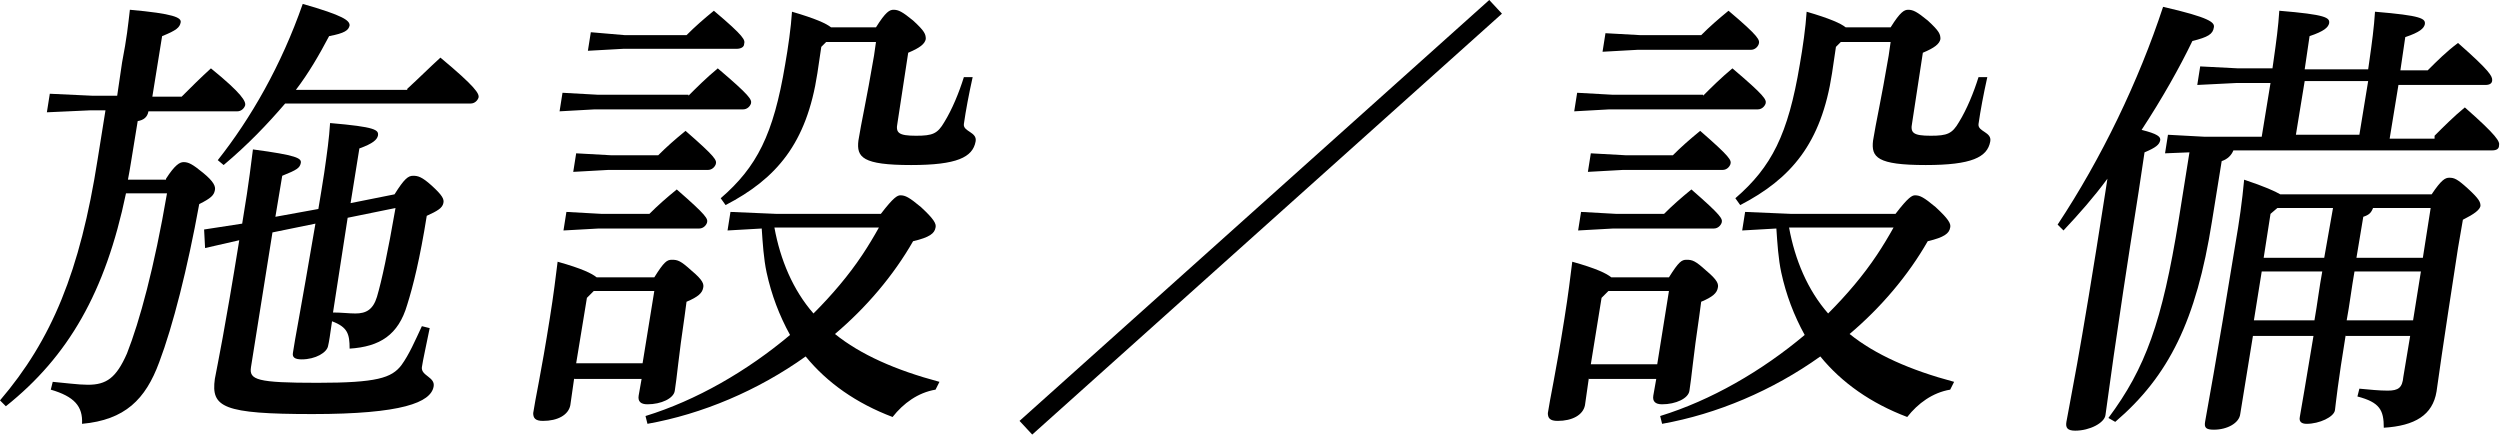
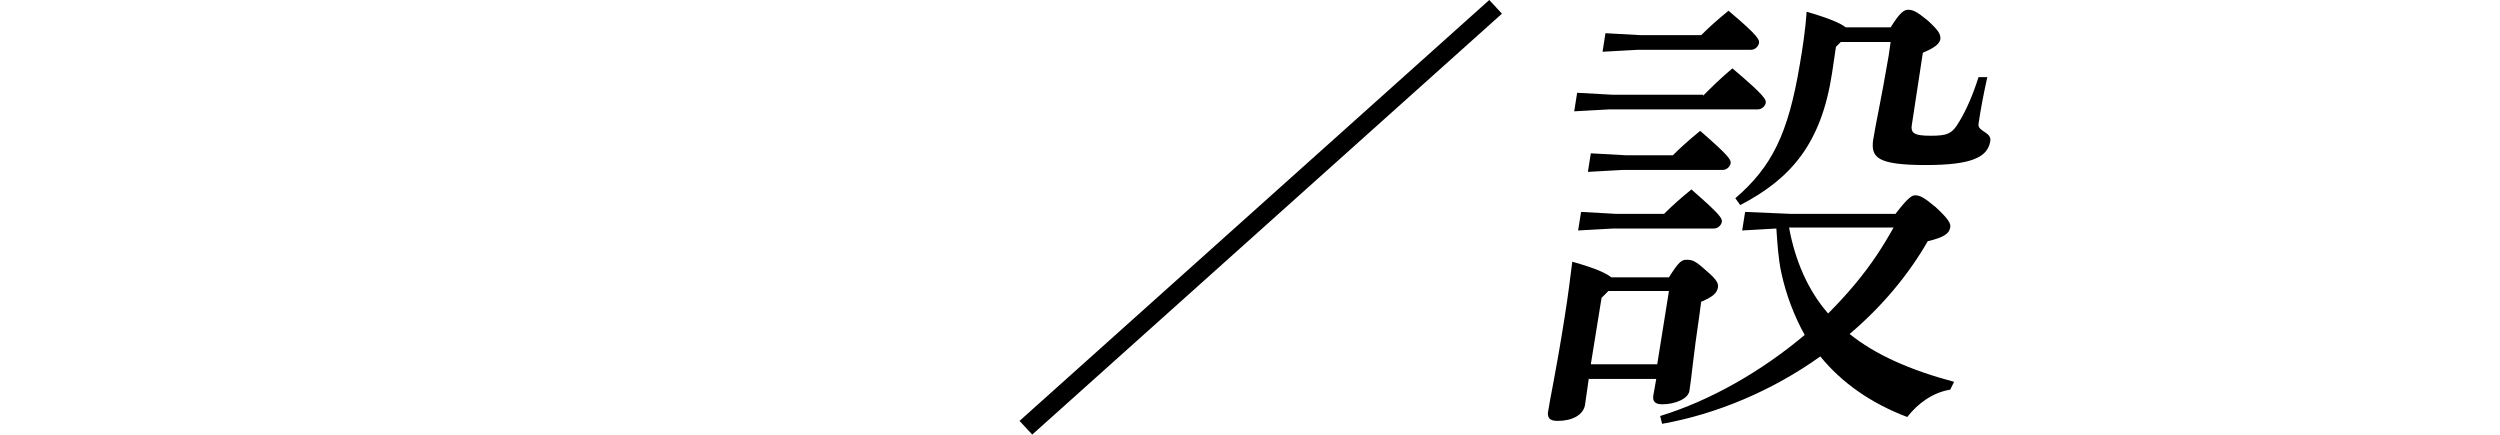
<svg xmlns="http://www.w3.org/2000/svg" version="1.1" id="レイヤー_1" x="0px" y="0px" width="256px" height="44.5px" viewBox="0 0 256 44.5" style="enable-background:new 0 0 256 44.5;" xml:space="preserve">
  <g>
-     <path d="M17,18.3c0.9-1.4,1.4-1.7,1.8-1.7c0.5,0,0.9,0.2,2,1.1c1.1,0.9,1.3,1.4,1.2,1.8c-0.1,0.5-0.4,0.8-1.6,1.4   c-1.2,6.6-2.7,12.5-4.1,16.2c-1.4,3.8-3.5,5.9-7.9,6.3c0.1-1.8-0.8-2.8-3.2-3.5l0.2-0.8C6.6,39.2,8,39.4,9,39.4   c1.9,0,2.9-0.7,4-3.2c1.3-3.3,2.8-8.8,4.1-16.4h-4.2C10.8,29.9,7,36.5,0.6,41.6L0,41c5.3-6.2,8.2-13.2,10-24.7l0.8-5H9.2l-4.4,0.2   l0.3-1.9l4.3,0.2H12l0.5-3.4C13,3.8,13.1,2.7,13.3,1c4.5,0.4,5.3,0.8,5.2,1.3c-0.1,0.5-0.4,0.8-1.9,1.4l-1,6.2h3c1-1,1.9-1.9,3-2.9   c3.2,2.6,3.6,3.4,3.5,3.8c-0.1,0.3-0.4,0.6-0.8,0.6h-9.1c-0.1,0.6-0.5,0.9-1.1,1l-0.7,4.3c-0.1,0.6-0.2,1.2-0.3,1.7H17z M40.4,19.9   c1-1.6,1.4-1.9,1.9-1.9c0.5,0,0.9,0.1,1.9,1c1.1,1,1.3,1.4,1.2,1.8c-0.1,0.5-0.6,0.8-1.7,1.3c-0.7,4.4-1.4,7.2-2,9.1   c-0.9,3.1-2.8,4.3-5.9,4.5c0-1.5-0.2-2.2-1.8-2.8c-0.2,1.4-0.3,2.1-0.4,2.5c-0.1,0.7-1.3,1.4-2.7,1.4c-0.7,0-1-0.2-0.9-0.7   c0.2-1.4,0.7-3.8,2.3-13.2l-4.4,0.9l-2.2,13.8c-0.2,1.3,0.6,1.6,6.8,1.6c6.1,0,7.6-0.5,8.6-1.8c0.8-1.1,1.4-2.5,2.1-4l0.8,0.2   c-0.3,1.5-0.7,3.3-0.8,4c-0.1,0.9,1.4,1,1.2,2c-0.3,1.6-3.2,2.8-12.4,2.8s-10.4-0.7-10-3.6c0.3-1.6,1-4.9,2.5-14.2L21,25.4   l-0.1-1.9l3.9-0.6c0.8-4.8,0.9-6.2,1.1-7.6c4.5,0.6,5,0.9,4.9,1.4c-0.1,0.5-0.4,0.7-1.9,1.3l-0.7,4.2l4.4-0.8   c0.2-1.2,0.4-2.4,0.6-3.7c0.3-2.1,0.5-3.5,0.6-5.1c4.7,0.4,5,0.7,4.9,1.3c-0.1,0.4-0.5,0.8-1.9,1.3l-0.9,5.6L40.4,19.9z M41.7,9.1   C42.9,8,44,6.9,45.1,5.9c3.6,3,4,3.7,3.9,4.1c-0.1,0.3-0.4,0.6-0.8,0.6h-19c-1.8,2.1-3.8,4.2-6.3,6.3l-0.6-0.5   c3.4-4.3,6.5-9.7,8.7-16c4.2,1.2,4.8,1.7,4.8,2.2c-0.1,0.5-0.5,0.8-2.1,1.1c-1,1.9-2.1,3.8-3.4,5.5H41.7z M35.6,22.3   c-0.5,3.3-1,6.5-1.5,9.7c0.9,0,1.6,0.1,2.3,0.1c1.1,0,1.8-0.4,2.2-1.7c0.5-1.7,1.1-4.5,1.9-9.1L35.6,22.3z" />
-     <path d="M58.8,38.7l-0.4,2.8c-0.2,1-1.3,1.6-2.8,1.6c-0.8,0-1-0.3-1-0.8c0.2-1.4,0.8-4,1.7-9.7c0.4-2.5,0.6-4.2,0.8-5.8   c2.5,0.7,3.5,1.2,4,1.6H67c1-1.6,1.3-1.8,1.8-1.8c0.6,0,0.9,0.1,2,1.1c1.2,1,1.3,1.4,1.2,1.8c-0.1,0.5-0.5,0.9-1.7,1.4l-0.2,1.5   c-0.6,4-0.8,6.4-1,7.6c-0.1,0.8-1.4,1.4-2.8,1.4c-0.7,0-1-0.3-0.9-0.9l0.3-1.7H58.8z M70.5,9.8c0.9-0.9,1.8-1.8,3-2.8   c3.3,2.8,3.5,3.2,3.4,3.6c-0.1,0.3-0.4,0.6-0.8,0.6H60.9l-3.6,0.2l0.3-1.9l3.6,0.2H70.5z M66.5,21.9c0.9-0.9,1.7-1.6,2.8-2.5   c3.1,2.7,3.2,3,3.1,3.4c-0.1,0.3-0.4,0.6-0.8,0.6H61.3l-3.6,0.2l0.3-1.9l3.6,0.2H66.5z M67.4,15.9c0.9-0.9,1.7-1.6,2.8-2.5   c3.1,2.7,3.2,3,3.1,3.4c-0.1,0.3-0.4,0.6-0.8,0.6H62.3l-3.6,0.2l0.3-1.9l3.6,0.2H67.4z M67,29.8h-6.2l-0.7,0.7L59,37.2h6.8L67,29.8   z M70.3,3.6C71.2,2.7,72,2,73.1,1.1c3.2,2.7,3.2,3,3.1,3.4C76.2,4.8,75.9,5,75.4,5H63.8l-3.6,0.2l0.3-1.9L64,3.6H70.3z M90.2,21.9   c1.3-1.7,1.7-1.9,2-1.9c0.5,0,0.9,0.2,2.1,1.2c1.3,1.2,1.6,1.7,1.5,2.1c-0.1,0.6-0.6,1-2.3,1.4c-2,3.5-4.8,6.8-8,9.5   c2.6,2.1,6.2,3.7,10.7,4.9l-0.4,0.8c-1.8,0.3-3.3,1.4-4.4,2.8c-3.7-1.4-6.7-3.5-8.9-6.2c-4.9,3.5-10.6,5.9-16.2,6.9l-0.2-0.8   c5.2-1.6,10.4-4.6,14.8-8.3c-1.1-2-1.9-4.1-2.4-6.4c-0.3-1.4-0.4-3-0.5-4.5l-3.5,0.2l0.3-1.9l4.7,0.2H90.2z M84.1,4.8l-0.4,2.7   c-1.1,7.2-4.2,10.8-9.4,13.5l-0.5-0.7c3.7-3.2,5.4-6.5,6.6-13.7c0.3-1.7,0.6-3.8,0.7-5.4c2.4,0.7,3.5,1.2,4,1.6h4.6   c1-1.6,1.4-1.8,1.8-1.8c0.5,0,0.9,0.2,2,1.1c1.2,1.1,1.3,1.4,1.3,1.9c-0.1,0.5-0.6,0.9-1.8,1.4l-1.1,7.2c-0.2,1,0.1,1.3,1.9,1.3   c1.7,0,2.2-0.2,2.9-1.4c0.8-1.3,1.5-3,2-4.6l0.9,0c-0.4,1.8-0.7,3.4-0.9,4.8c-0.1,0.8,1.4,0.8,1.2,1.8c-0.3,1.6-1.9,2.4-6.6,2.4   c-5,0-5.6-0.8-5.4-2.5c0.3-1.9,0.8-4,1.6-8.7l0.2-1.4h-5.1L84.1,4.8z M79.3,23.3c0.6,3.3,1.9,6.4,4,8.8c1.9-1.9,3.6-3.9,5-6   c0.6-0.9,1.2-1.9,1.7-2.8H79.3z" />
    <path d="M152.5,0l1.3,1.4l-48.1,43.1l-1.3-1.4L152.5,0z" />
    <path d="M162.7,38.7l-0.4,2.8c-0.2,1-1.3,1.6-2.8,1.6c-0.8,0-1-0.3-1-0.8c0.2-1.4,0.8-4,1.7-9.7c0.4-2.5,0.6-4.2,0.8-5.8   c2.5,0.7,3.5,1.2,4,1.6h5.9c1-1.6,1.3-1.8,1.8-1.8c0.6,0,0.9,0.1,2,1.1c1.2,1,1.3,1.4,1.2,1.8c-0.1,0.5-0.5,0.9-1.7,1.4l-0.2,1.5   c-0.6,4-0.8,6.4-1,7.6c-0.1,0.8-1.4,1.4-2.8,1.4c-0.7,0-1-0.3-0.9-0.9l0.3-1.7H162.7z M174.4,9.8c0.9-0.9,1.8-1.8,3-2.8   c3.3,2.8,3.5,3.2,3.4,3.6c-0.1,0.3-0.4,0.6-0.8,0.6h-15.2l-3.6,0.2l0.3-1.9l3.6,0.2H174.4z M170.4,21.9c0.9-0.9,1.7-1.6,2.8-2.5   c3.1,2.7,3.2,3,3.1,3.4c-0.1,0.3-0.4,0.6-0.8,0.6h-10.3l-3.6,0.2l0.3-1.9l3.6,0.2H170.4z M171.3,15.9c0.9-0.9,1.7-1.6,2.8-2.5   c3.1,2.7,3.2,3,3.1,3.4c-0.1,0.3-0.4,0.6-0.8,0.6h-10.2l-3.6,0.2l0.3-1.9l3.6,0.2H171.3z M170.9,29.8h-6.2l-0.7,0.7l-1.1,6.8h6.8   L170.9,29.8z M174.2,3.6c0.9-0.9,1.7-1.6,2.8-2.5c3.2,2.7,3.2,3,3.1,3.4c-0.1,0.3-0.4,0.6-0.8,0.6h-11.6l-3.6,0.2l0.3-1.9l3.6,0.2   H174.2z M194.1,21.9c1.3-1.7,1.7-1.9,2-1.9c0.5,0,0.9,0.2,2.1,1.2c1.3,1.2,1.6,1.7,1.5,2.1c-0.1,0.6-0.6,1-2.3,1.4   c-2,3.5-4.8,6.8-8,9.5c2.6,2.1,6.2,3.7,10.7,4.9l-0.4,0.8c-1.8,0.3-3.3,1.4-4.4,2.8c-3.7-1.4-6.7-3.5-8.9-6.2   c-4.9,3.5-10.6,5.9-16.2,6.9l-0.2-0.8c5.2-1.6,10.4-4.6,14.8-8.3c-1.1-2-1.9-4.1-2.4-6.4c-0.3-1.4-0.4-3-0.5-4.5l-3.5,0.2l0.3-1.9   l4.7,0.2H194.1z M188,4.8l-0.4,2.7c-1.1,7.2-4.2,10.8-9.4,13.5l-0.5-0.7c3.7-3.2,5.4-6.5,6.6-13.7c0.3-1.7,0.6-3.8,0.7-5.4   c2.4,0.7,3.5,1.2,4,1.6h4.6c1-1.6,1.4-1.8,1.8-1.8c0.5,0,0.9,0.2,2,1.1c1.2,1.1,1.3,1.4,1.3,1.9c-0.1,0.5-0.6,0.9-1.8,1.4l-1.1,7.2   c-0.2,1,0.1,1.3,1.9,1.3c1.7,0,2.2-0.2,2.9-1.4c0.8-1.3,1.5-3,2-4.6l0.9,0c-0.4,1.8-0.7,3.4-0.9,4.8c-0.1,0.8,1.4,0.8,1.2,1.8   c-0.3,1.6-1.9,2.4-6.6,2.4c-5,0-5.6-0.8-5.4-2.5c0.3-1.9,0.8-4,1.6-8.7l0.2-1.4h-5.1L188,4.8z M183.2,23.3c0.6,3.3,1.9,6.4,4,8.8   c1.9-1.9,3.6-3.9,5-6c0.6-0.9,1.2-1.9,1.7-2.8H183.2z" />
-     <path d="M210.7,23c4.5-6.8,8.3-14.7,10.8-22.3c4.8,1.1,5.3,1.6,5.2,2.1c-0.1,0.7-0.6,1-2.2,1.4c-1.3,2.7-3.1,5.9-5.2,9.1   c1.6,0.4,2,0.7,1.9,1.1c-0.1,0.4-0.4,0.7-1.6,1.2l-0.6,4c-2.6,16.5-3.1,20.9-3.4,22.9c-0.1,0.8-1.6,1.6-3.1,1.6   c-0.8,0-1-0.3-0.9-0.9c0.3-1.8,1.3-6.2,4-23.6l0.2-1.3c-1.4,1.9-2.9,3.6-4.5,5.3L210.7,23z M249.3,13.9c1-1,2-2,3.1-2.9   c3.3,2.9,3.6,3.5,3.5,3.9c0,0.3-0.2,0.5-0.7,0.5h-26.5c-0.2,0.5-0.6,0.9-1.2,1.1l-1,6.2c-1.6,10.1-4.4,15.8-9.9,20.5l-0.7-0.4   c3.8-5.1,5.5-9.8,7.2-20.3l1.1-6.9l-2.5,0.1l0.3-1.9l3.7,0.2h5.9l0.9-5.5h-3.5l-4,0.2l0.3-1.9l3.9,0.2h3.5l0.1-0.7   c0.3-2.1,0.5-3.6,0.6-5.2c4.8,0.4,5.2,0.7,5.1,1.3c-0.1,0.4-0.5,0.8-2,1.3l-0.5,3.4h6.5l0.1-0.7c0.3-2.1,0.5-3.6,0.6-5.2   c4.8,0.4,5.2,0.7,5.1,1.3c-0.1,0.4-0.5,0.8-2,1.3l-0.5,3.4h2.8c1-1,1.9-1.9,3.1-2.8c3.3,2.9,3.5,3.4,3.5,3.8c0,0.3-0.2,0.5-0.7,0.5   h-8.9l-0.9,5.5H249.3z M240.2,34.3c-0.8,4.9-1,6.9-1.1,7.7c-0.1,0.7-1.6,1.4-2.9,1.4c-0.5,0-0.8-0.2-0.7-0.7   c0.2-1.1,0.6-3.5,1.4-8.3h-6.2l-1.3,8c-0.1,0.9-1.3,1.6-2.7,1.6c-0.8,0-1-0.2-0.9-0.8c0.2-1.2,1.1-5.9,3.1-18.2   c0.4-2.3,0.7-4.4,0.9-6.6c2.1,0.7,3.2,1.2,3.7,1.5h15.5c1-1.5,1.4-1.7,1.8-1.7c0.5,0,0.8,0.1,1.9,1.1c1.2,1.1,1.3,1.4,1.3,1.8   c-0.1,0.4-0.6,0.8-1.8,1.4l-0.5,2.9c-1.7,11-2,13.3-2.2,14.7c-0.4,2.4-2.2,3.5-5.4,3.7c0-1.8-0.4-2.6-2.7-3.2l0.2-0.8   c1.1,0.1,2,0.2,2.9,0.2c1.1,0,1.5-0.3,1.6-1.4l0.7-4.2H240.2z M237,32.8c0.3-1.7,0.5-3.4,0.8-5h-6.2l-0.8,5H237z M238.9,21.3h-5.7   l-0.7,0.6l-0.7,4.5h6.2L238.9,21.3z M242.5,8.3H236l-0.9,5.5h6.5L242.5,8.3z M247.9,27.8h-6.8c-0.3,1.7-0.5,3.4-0.8,5h6.8   L247.9,27.8z M248.9,21.3H243c-0.2,0.5-0.4,0.7-1,0.9l-0.7,4.2h6.8L248.9,21.3z" />
  </g>
</svg>